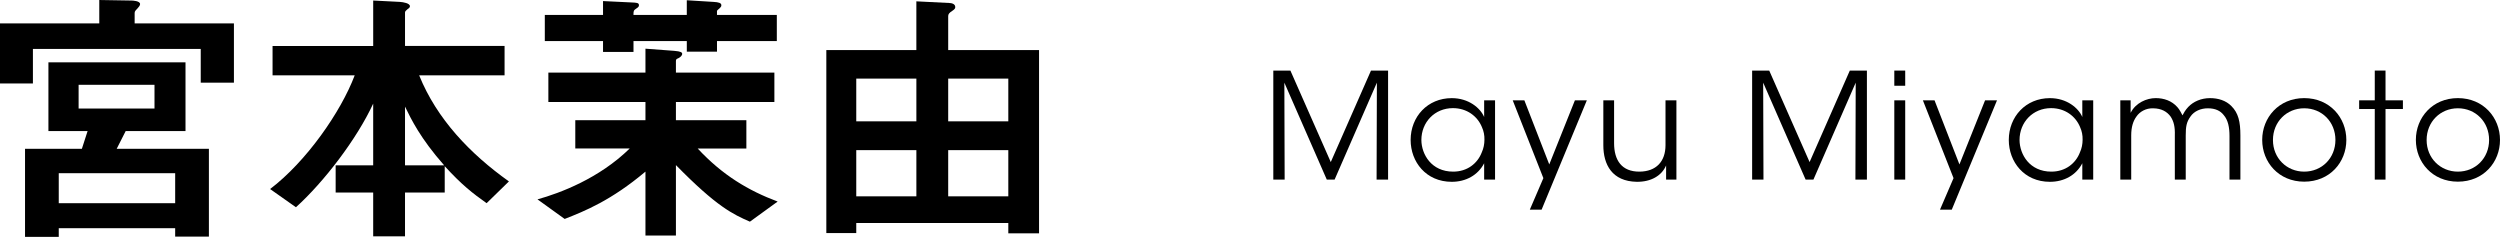
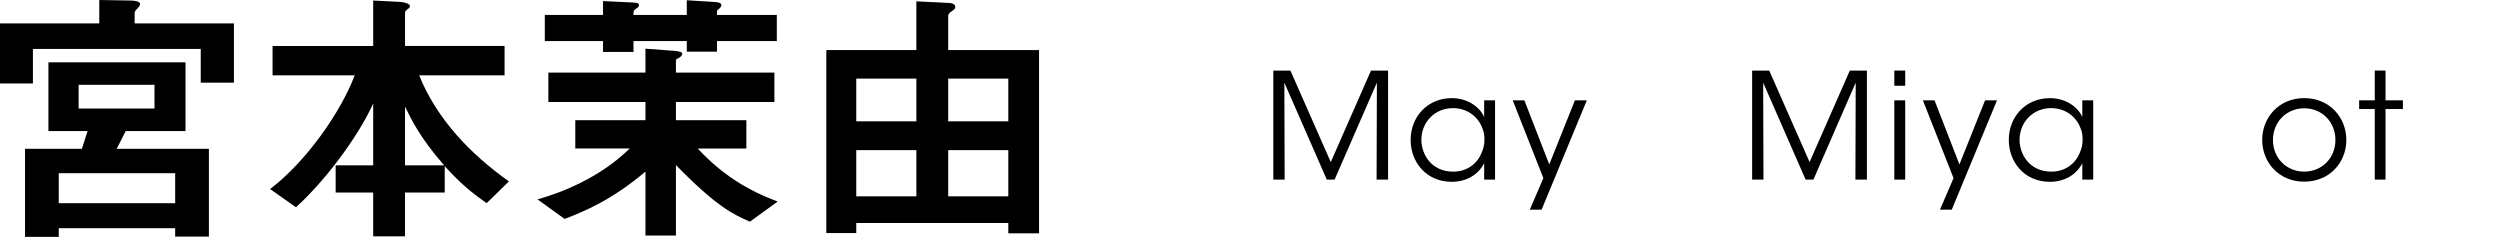
<svg xmlns="http://www.w3.org/2000/svg" id="_レイヤー_2" data-name="レイヤー 2" viewBox="0 0 220.587 20.901">
  <defs>
    <style>
      .cls-1 {
        fill: #000;
        stroke-width: 0px;
      }
    </style>
  </defs>
  <g id="_文字" data-name="文字">
    <g>
      <g>
        <path class="cls-1" d="M17.712,7.293v-2.976H2.904v3.048H0V2.064h8.76V0l2.832.048c.096,0,.768.024.768.312,0,.12-.12.264-.168.312-.24.265-.312.312-.312.48v.912h8.76v5.229h-2.928ZM15.456,20.877v-.744H5.184v.769h-2.976v-7.773h5.016l.504-1.562h-3.456v-6.069h12.096v6.069h-5.28l-.792,1.562h8.136v7.749h-2.976ZM15.456,15.285H5.184v2.643h10.272v-2.643ZM13.632,7.485h-6.696v2.091h6.696v-2.091Z" />
        <path class="cls-1" d="M42.936,17.927c-1.224-.864-2.208-1.632-3.696-3.265v2.328h-3.504v3.864h-2.808v-3.864h-3.312v-2.399h3.312v-5.448c-1.44,3.12-4.344,6.912-6.816,9.144l-2.279-1.607c3.191-2.424,6.239-6.792,7.464-10.032h-7.248v-2.592h8.88V.047l2.352.12c.312.023.889.119.889.384,0,.096-.072.168-.217.264-.144.12-.216.192-.216.288v2.952h8.784v2.592h-7.536c1.561,3.864,4.512,6.937,7.92,9.36l-1.968,1.92ZM35.736,9.406v5.185h3.456c-2.112-2.4-2.904-4.057-3.456-5.185Z" />
        <path class="cls-1" d="M66.168,19.559c-1.488-.648-2.929-1.32-6.528-4.992v6.216h-2.688v-5.64c-3.023,2.544-5.352,3.48-7.128,4.176l-2.399-1.728c1.992-.552,5.447-1.849,8.136-4.488h-4.8v-2.496h6.191v-1.607h-8.567v-2.593h8.567v-2.111l2.544.191c.601.048.696.145.696.265,0,.168-.191.312-.336.384-.191.072-.216.12-.216.264v1.008h8.688v2.593h-8.688v1.607h6.216v2.496h-4.296c2.184,2.353,4.488,3.72,7.056,4.68l-2.447,1.776ZM63.264,3.623v.936h-2.664v-.936h-4.704v.96h-2.688v-.96h-5.137V1.318h5.137V.095l2.495.12c.456.023.673.023.673.24,0,.096-.024.168-.217.287-.264.168-.264.24-.264.576h4.704V.022l2.352.145c.456.023.696.096.696.288,0,.096-.023.144-.096.216-.024.048-.288.239-.288.288v.359h5.28v2.305h-5.28Z" />
        <path class="cls-1" d="M88.968,20.591v-.912h-13.416v.888h-2.641V4.415h7.944V.118l2.88.145c.216,0,.552.072.552.36,0,.119-.048.191-.264.336-.264.168-.359.288-.359.456v3h8.016v16.176h-2.712ZM80.856,6.935h-5.304v3.768h5.304v-3.768ZM80.856,13.247h-5.304v4.079h5.304v-4.079ZM88.968,6.935h-5.304v3.768h5.304v-3.768ZM88.968,13.247h-5.304v4.079h5.304v-4.079Z" />
      </g>
      <g>
        <path class="cls-1" d="M112.35,15.847V6.227h1.508l3.562,8.073,3.549-8.073h1.508v9.62h-1.014l.026-8.554-3.731,8.554h-.689l-3.744-8.554.026,8.554h-1.001Z" />
        <path class="cls-1" d="M131.916,15.847h-.962v-1.442c-.546,1.053-1.612,1.637-2.86,1.637-2.275,0-3.627-1.768-3.627-3.691,0-2.055,1.495-3.692,3.627-3.692,1.495,0,2.522.871,2.86,1.664v-1.469h.962v6.994ZM125.415,12.362c.013,1.261.884,2.782,2.808,2.782,1.235,0,2.145-.715,2.522-1.703.156-.338.234-.729.234-1.105.013-.39-.065-.779-.221-1.117-.39-.963-1.326-1.678-2.561-1.678-1.612,0-2.782,1.248-2.782,2.809v.013Z" />
        <path class="cls-1" d="M136.179,15.717l-2.704-6.864h1.027l2.197,5.655,2.262-5.655h1.053l-3.991,9.646h-1.04l1.196-2.782Z" />
-         <path class="cls-1" d="M147.918,15.847h-.91v-1.248c-.39.91-1.339,1.456-2.587,1.442-2.184-.038-2.951-1.521-2.951-3.224v-3.965h.949v3.783c0,1.508.676,2.522,2.249,2.509,1.456-.013,2.288-.884,2.288-2.34v-3.952h.962v6.994Z" />
        <path class="cls-1" d="M154.599,15.847V6.227h1.508l3.562,8.073,3.549-8.073h1.508v9.62h-1.014l.026-8.554-3.731,8.554h-.689l-3.744-8.554.026,8.554h-1.001Z" />
        <path class="cls-1" d="M167.144,6.227h.962v1.339h-.962v-1.339ZM167.144,8.853h.962v6.994h-.962v-6.994Z" />
        <path class="cls-1" d="M172.37,15.717l-2.704-6.864h1.027l2.197,5.655,2.262-5.655h1.053l-3.991,9.646h-1.04l1.196-2.782Z" />
        <path class="cls-1" d="M184.694,15.847h-.962v-1.442c-.546,1.053-1.612,1.637-2.86,1.637-2.275,0-3.627-1.768-3.627-3.691,0-2.055,1.495-3.692,3.627-3.692,1.495,0,2.522.871,2.86,1.664v-1.469h.962v6.994ZM178.194,12.362c.013,1.261.884,2.782,2.808,2.782,1.235,0,2.145-.715,2.522-1.703.156-.338.234-.729.234-1.105.013-.39-.065-.779-.221-1.117-.39-.963-1.326-1.678-2.561-1.678-1.612,0-2.782,1.248-2.782,2.809v.013Z" />
-         <path class="cls-1" d="M187.086,8.853h.91v1.104c.442-.884,1.417-1.3,2.21-1.3.728,0,1.417.234,1.911.793.182.183.416.65.455.729.104-.195.247-.468.507-.741.455-.48,1.144-.78,1.924-.78.715,0,1.404.208,1.885.702.611.611.793,1.365.793,2.6v3.888h-.962v-3.849c0-.74-.117-1.403-.52-1.858-.286-.364-.728-.585-1.391-.585-.611,0-1.209.246-1.534.728-.351.494-.416.884-.416,1.677v3.888h-.962v-3.888c.026-.779-.091-1.234-.364-1.664-.325-.455-.819-.728-1.534-.74-.65-.026-1.196.299-1.482.715-.299.402-.468.936-.468,1.677v3.9h-.962v-6.994Z" />
        <path class="cls-1" d="M199.605,12.336c0-1.949,1.456-3.679,3.706-3.679,2.262,0,3.718,1.729,3.718,3.692s-1.456,3.68-3.718,3.68c-2.25,0-3.706-1.717-3.706-3.68v-.014ZM200.554,12.362c0,1.587,1.209,2.782,2.756,2.782,1.56,0,2.756-1.195,2.756-2.795s-1.196-2.795-2.756-2.795c-1.547,0-2.756,1.195-2.756,2.795v.013Z" />
        <path class="cls-1" d="M209.537,9.619h-1.378v-.767h1.378v-2.626h.949v2.626h1.534v.767h-1.534v6.228h-.949v-6.228Z" />
-         <path class="cls-1" d="M213.164,12.336c0-1.949,1.456-3.679,3.705-3.679,2.262,0,3.718,1.729,3.718,3.692s-1.456,3.68-3.718,3.68c-2.249,0-3.705-1.717-3.705-3.68v-.014ZM214.113,12.362c0,1.587,1.209,2.782,2.756,2.782,1.561,0,2.756-1.195,2.756-2.795s-1.196-2.795-2.756-2.795c-1.547,0-2.756,1.195-2.756,2.795v.013Z" />
      </g>
    </g>
  </g>
</svg>